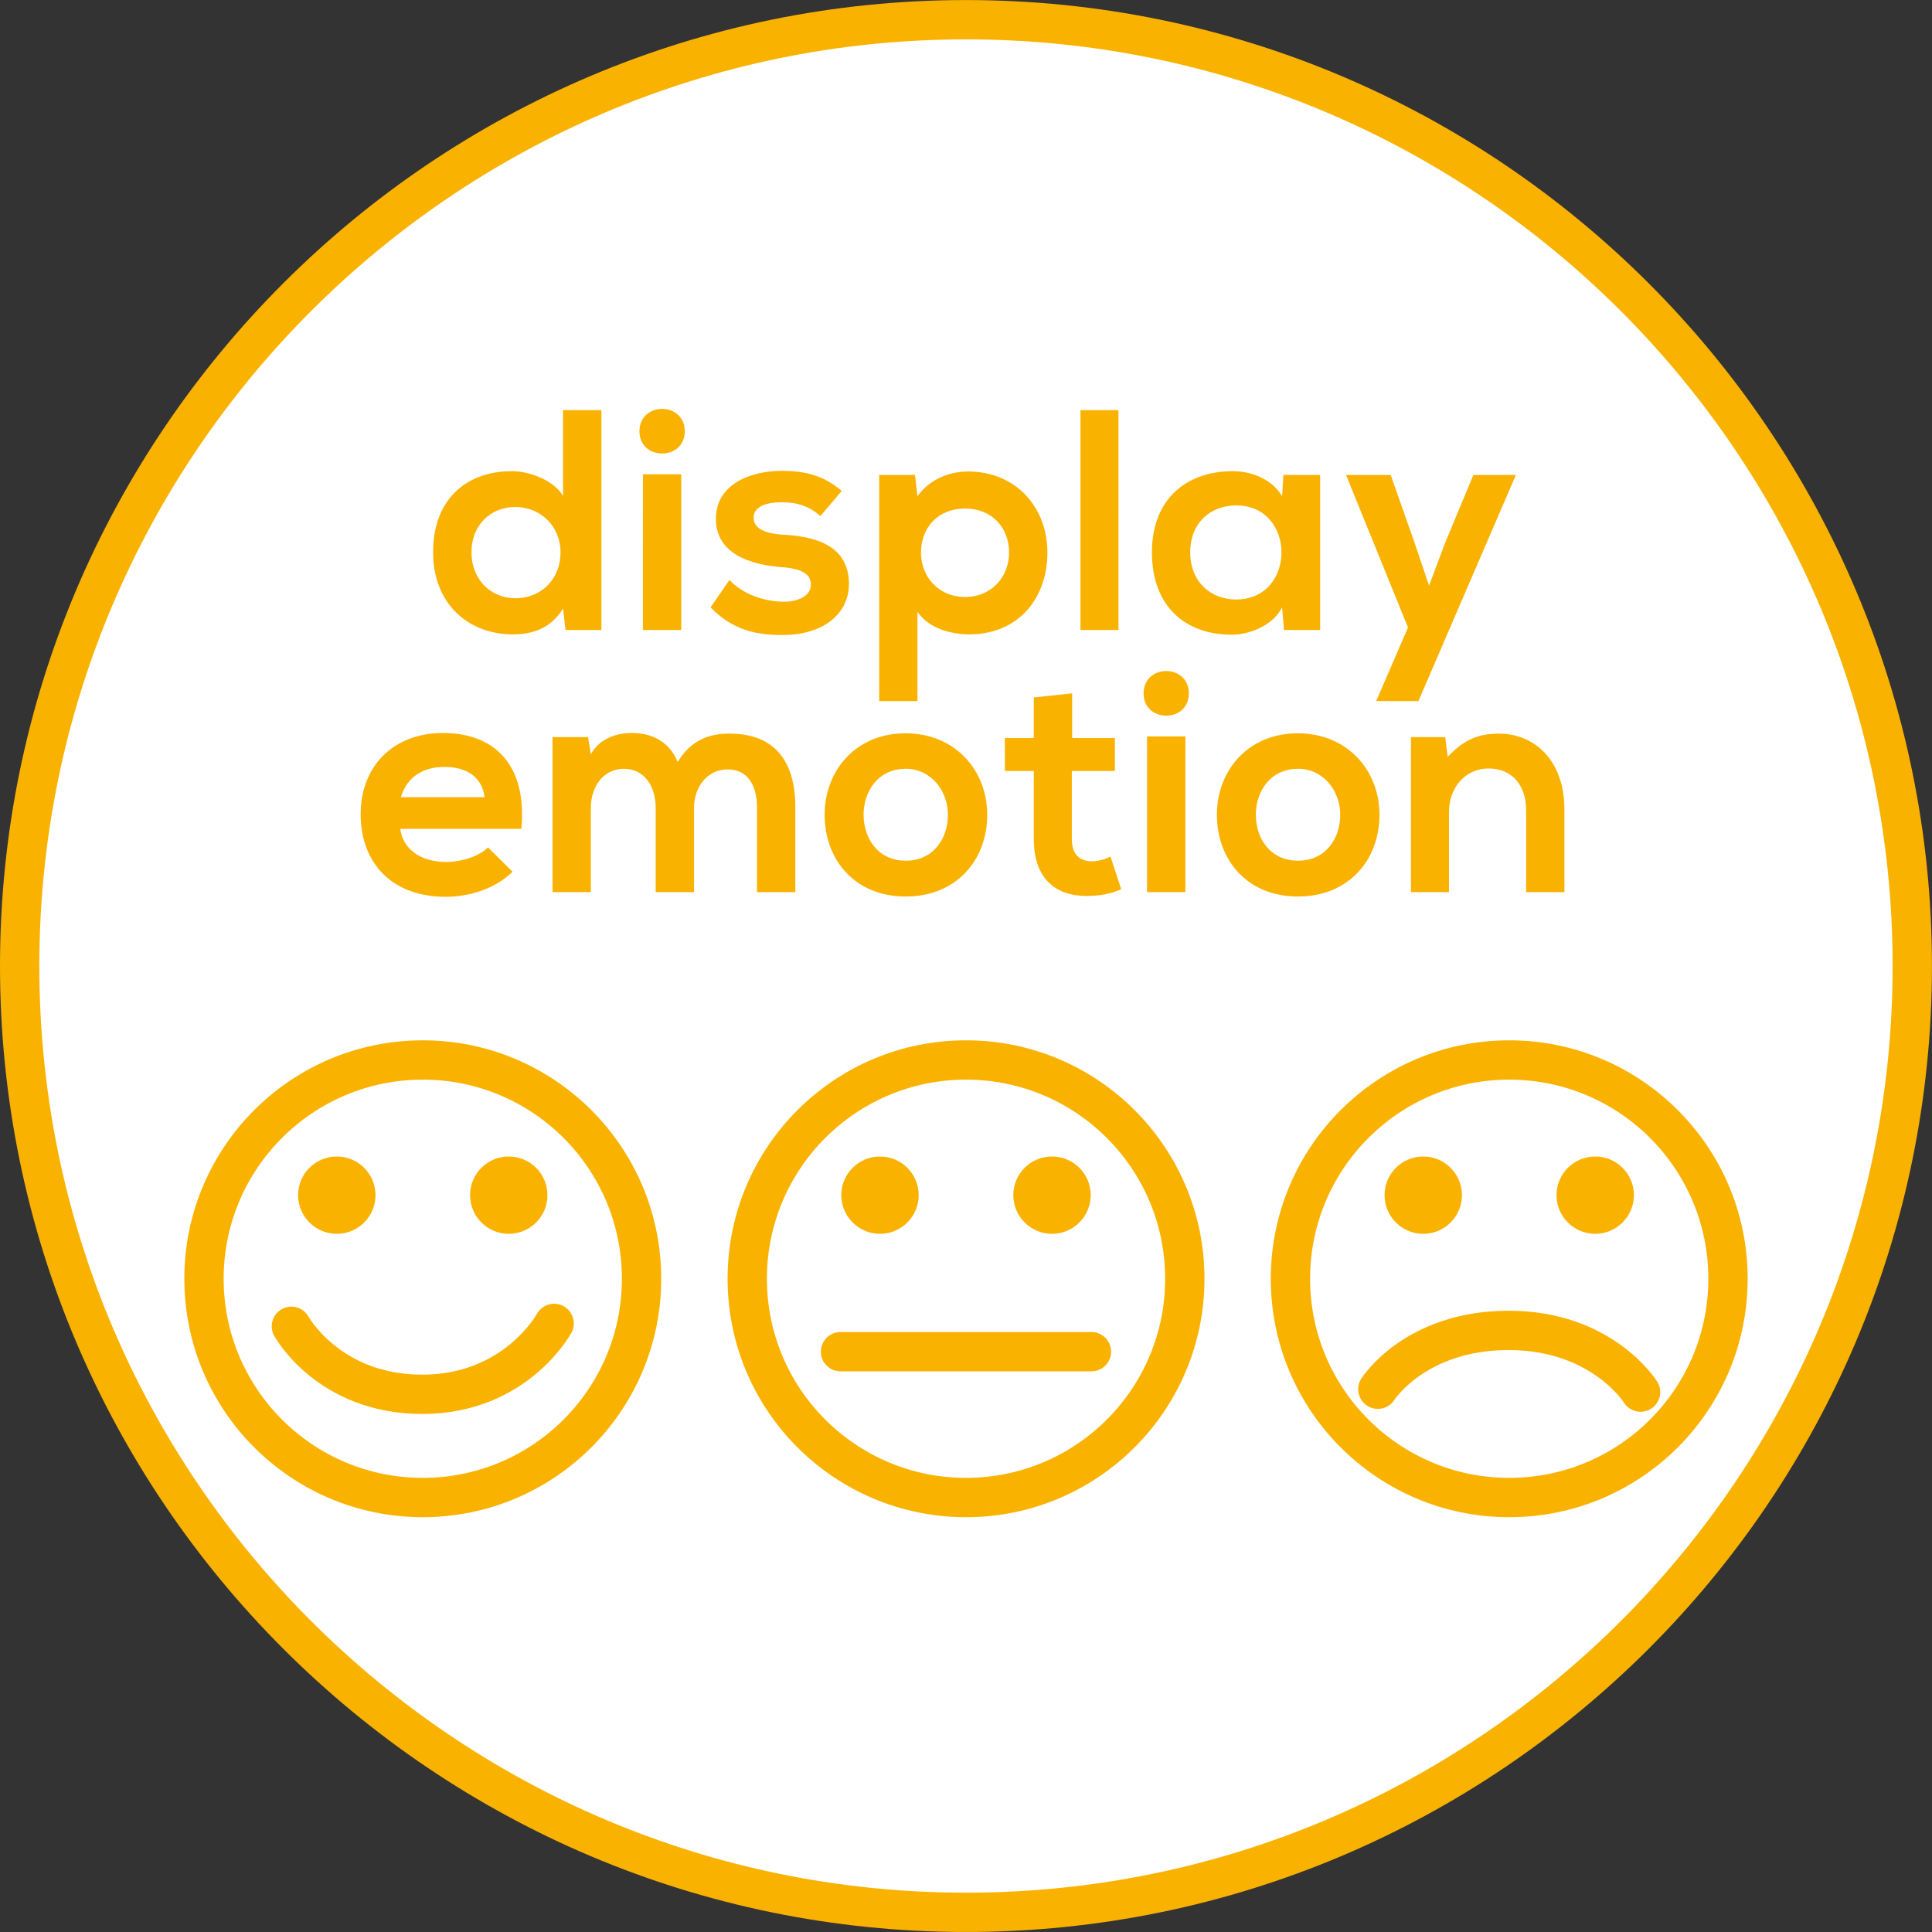
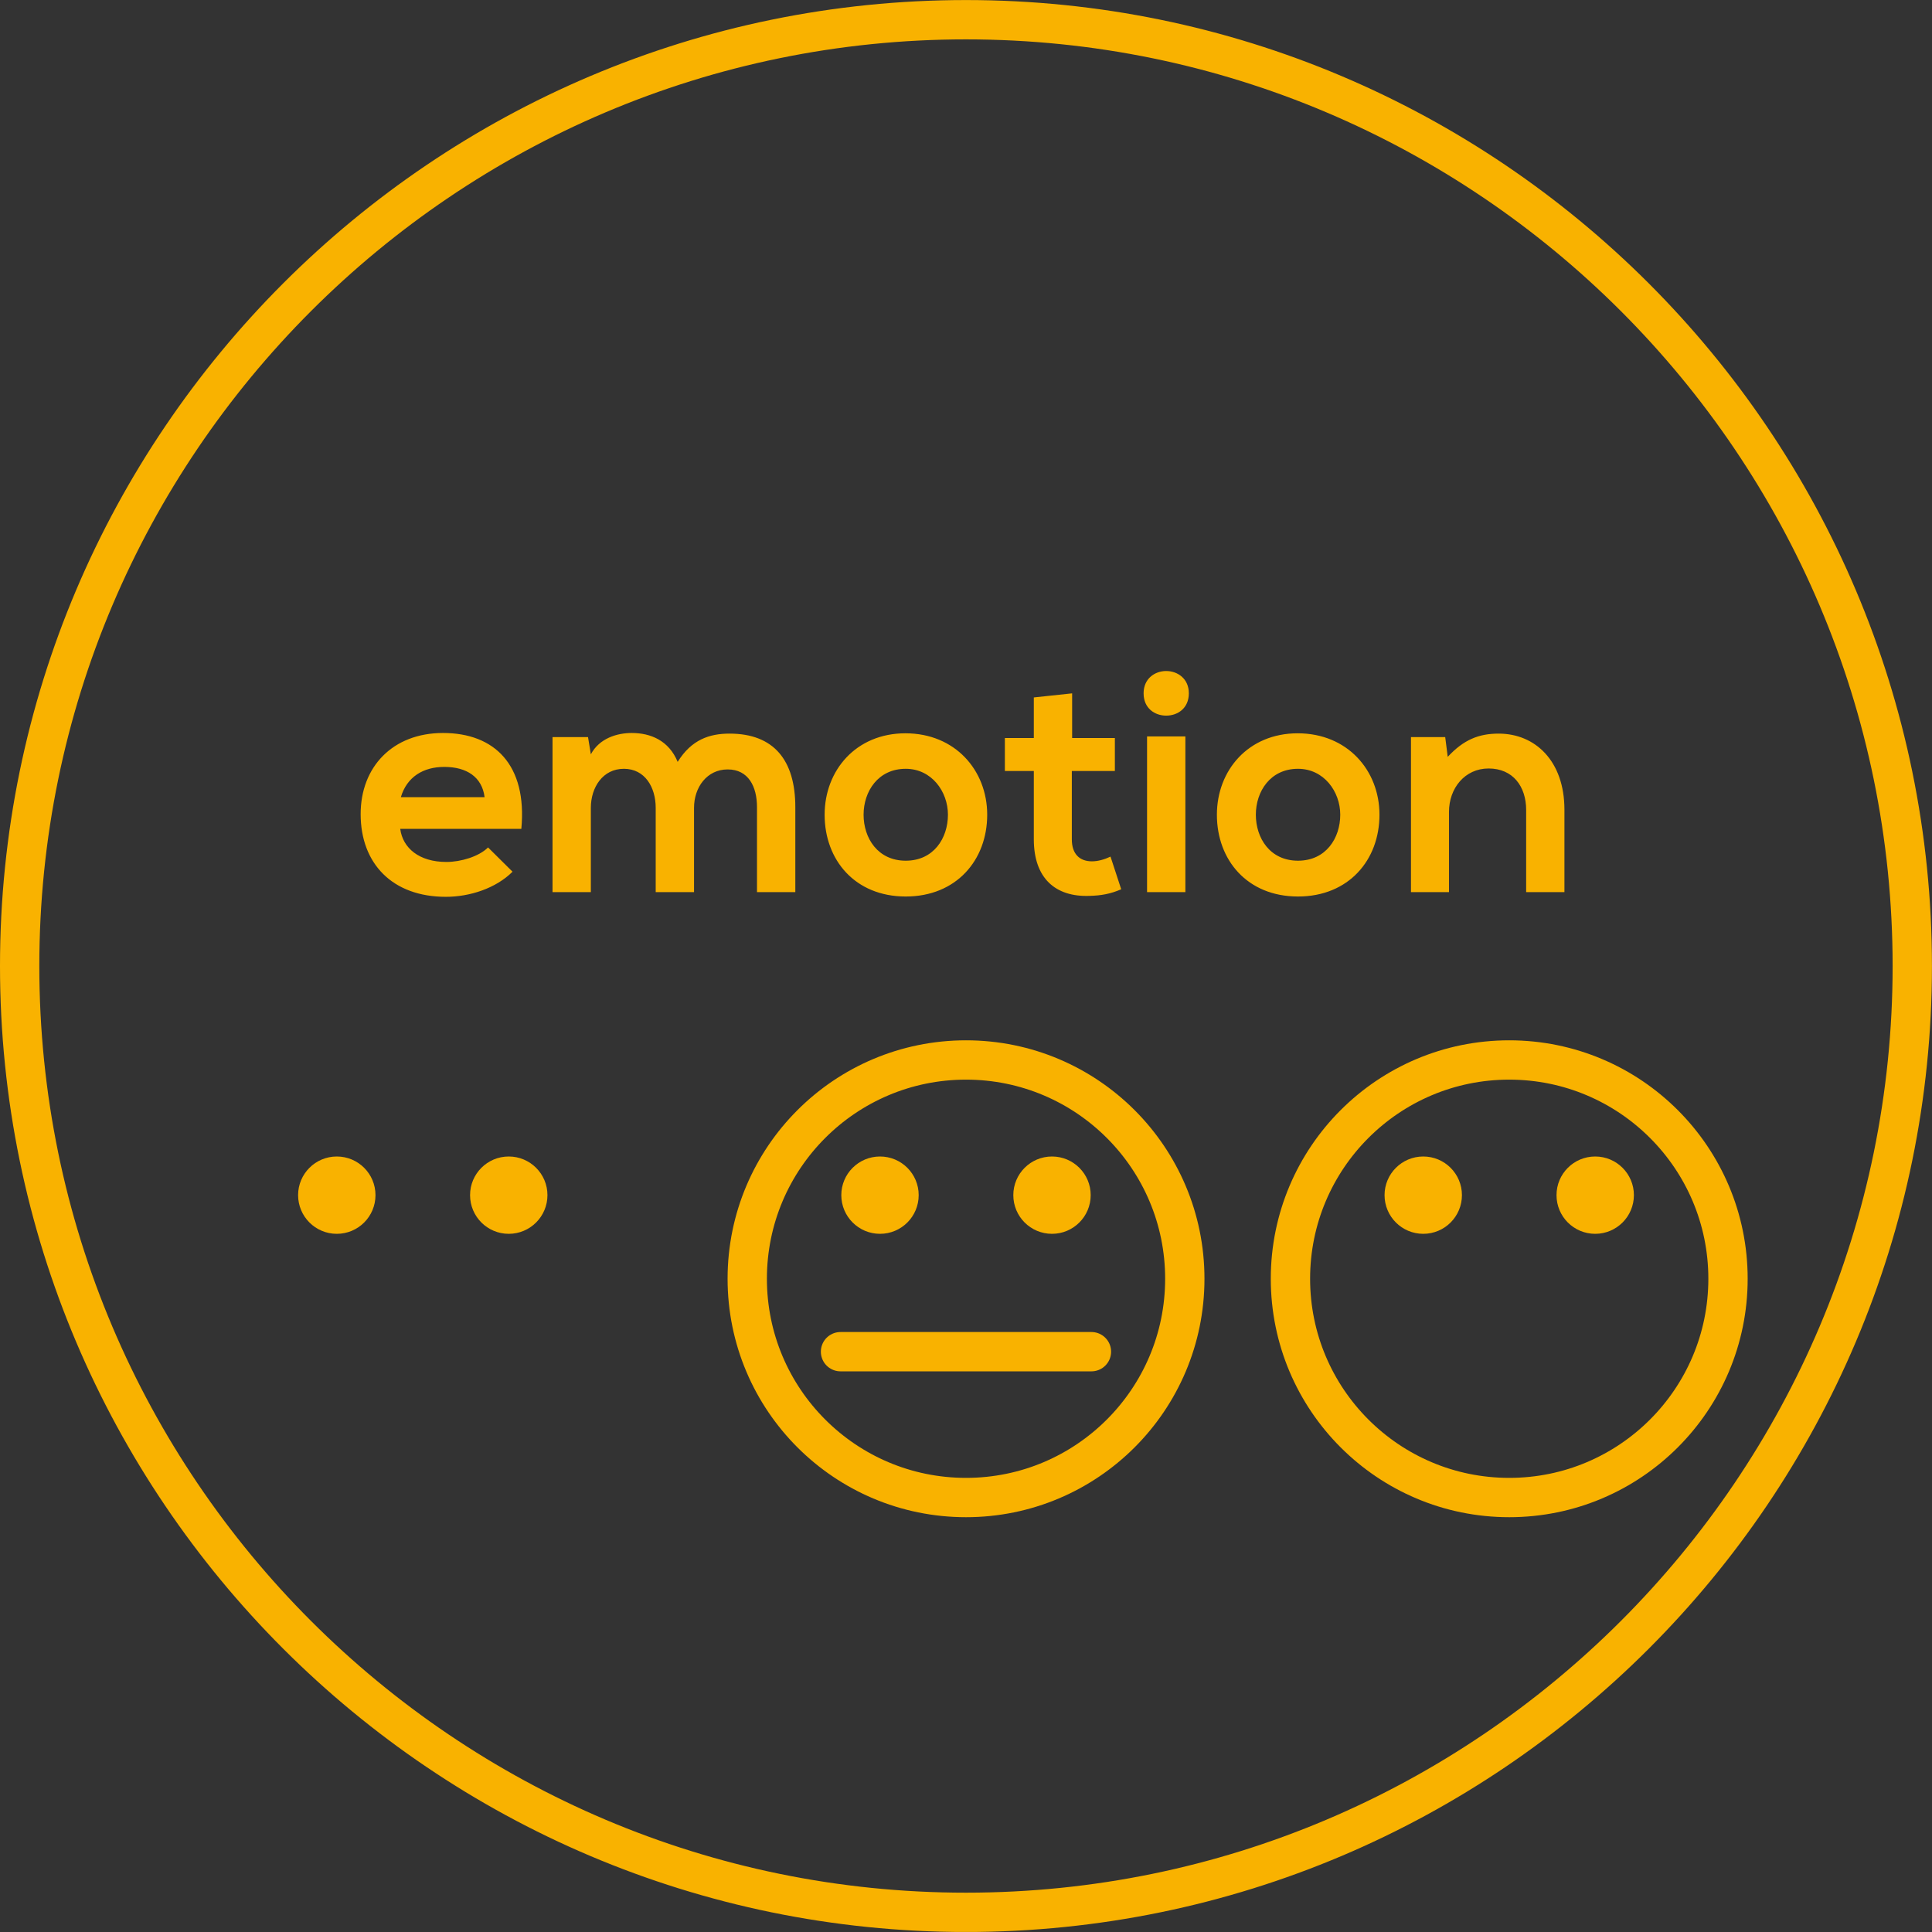
<svg xmlns="http://www.w3.org/2000/svg" xmlns:xlink="http://www.w3.org/1999/xlink" version="1.1" id="Ebene_1" x="0px" y="0px" width="36.851px" height="36.851px" viewBox="0 0 36.851 36.851" enable-background="new 0 0 36.851 36.851" xml:space="preserve">
  <rect x="0" y="0" width="36.851" height="36.851" fill="#333333" stroke="none" />
  <g>
    <defs>
      <rect id="SVGID_1_" y="0" width="36.85" height="36.85" />
    </defs>
    <clipPath id="SVGID_2_">
      <use xlink:href="#SVGID_1_" overflow="visible" />
    </clipPath>
-     <path clip-path="url(#SVGID_2_)" fill="#FFFFFF" d="M18.425,36.476c9.953,0,18.05-8.097,18.05-18.05s-8.098-18.05-18.05-18.05   c-9.953,0-18.05,8.097-18.05,18.05S8.472,36.476,18.425,36.476" />
    <path clip-path="url(#SVGID_2_)" fill="none" stroke="#F9B200" stroke-width="0.75" stroke-miterlimit="10" d="M18.425,36.476   c9.953,0,18.05-8.097,18.05-18.05s-8.098-18.05-18.05-18.05c-9.953,0-18.05,8.097-18.05,18.05S8.472,36.476,18.425,36.476z" />
-     <circle clip-path="url(#SVGID_2_)" fill="none" stroke="#F9B200" stroke-width="0.75" stroke-linecap="round" stroke-linejoin="round" stroke-miterlimit="10" cx="8.064" cy="24.391" r="4.173" />
-     <path clip-path="url(#SVGID_2_)" fill="none" stroke="#F9B200" stroke-width="0.75" stroke-linecap="round" stroke-linejoin="round" stroke-miterlimit="10" d="   M5.558,25.298c0,0,0.709,1.297,2.496,1.297c1.786,0,2.515-1.352,2.515-1.352" />
    <path clip-path="url(#SVGID_2_)" fill="#F9B200" d="M10.442,22.796c0-0.407-0.331-0.737-0.738-0.737   c-0.408,0-0.738,0.33-0.738,0.737c0,0.408,0.33,0.738,0.738,0.738C10.111,23.534,10.442,23.204,10.442,22.796" />
    <path clip-path="url(#SVGID_2_)" fill="#F9B200" d="M7.162,22.796c0-0.407-0.33-0.737-0.738-0.737c-0.407,0-0.738,0.33-0.738,0.737   c0,0.408,0.331,0.738,0.738,0.738C6.832,23.534,7.162,23.204,7.162,22.796" />
    <circle clip-path="url(#SVGID_2_)" fill="none" stroke="#F9B200" stroke-width="0.75" stroke-linecap="round" stroke-linejoin="round" stroke-miterlimit="10" cx="18.426" cy="24.391" r="4.173" />
    <path clip-path="url(#SVGID_2_)" fill="#F9B200" d="M20.804,22.796c0-0.407-0.331-0.737-0.738-0.737   c-0.408,0-0.738,0.33-0.738,0.737c0,0.408,0.33,0.738,0.738,0.738C20.473,23.534,20.804,23.204,20.804,22.796" />
    <path clip-path="url(#SVGID_2_)" fill="#F9B200" d="M17.523,22.796c0-0.407-0.33-0.737-0.738-0.737   c-0.407,0-0.738,0.33-0.738,0.737c0,0.408,0.331,0.738,0.738,0.738C17.193,23.534,17.523,23.204,17.523,22.796" />
  </g>
  <line fill="none" stroke="#F9B200" stroke-width="0.75" stroke-linecap="round" stroke-linejoin="round" stroke-miterlimit="10" x1="16.032" y1="25.782" x2="20.818" y2="25.782" />
  <g>
    <defs>
      <rect id="SVGID_3_" y="0" width="36.85" height="36.85" />
    </defs>
    <clipPath id="SVGID_4_">
      <use xlink:href="#SVGID_3_" overflow="visible" />
    </clipPath>
    <circle clip-path="url(#SVGID_4_)" fill="none" stroke="#F9B200" stroke-width="0.75" stroke-linecap="round" stroke-linejoin="round" stroke-miterlimit="10" cx="28.787" cy="24.391" r="4.173" />
-     <path clip-path="url(#SVGID_4_)" fill="none" stroke="#F9B200" stroke-width="0.75" stroke-linecap="round" stroke-linejoin="round" stroke-miterlimit="10" d="   M26.281,26.498c0,0,0.709-1.122,2.496-1.122c1.785,0,2.515,1.177,2.515,1.177" />
    <path clip-path="url(#SVGID_4_)" fill="#F9B200" d="M31.165,22.796c0-0.407-0.331-0.737-0.738-0.737   c-0.408,0-0.738,0.33-0.738,0.737c0,0.408,0.33,0.738,0.738,0.738C30.834,23.534,31.165,23.204,31.165,22.796" />
    <path clip-path="url(#SVGID_4_)" fill="#F9B200" d="M27.885,22.796c0-0.407-0.33-0.737-0.738-0.737   c-0.407,0-0.738,0.33-0.738,0.737c0,0.408,0.331,0.738,0.738,0.738C27.555,23.534,27.885,23.204,27.885,22.796" />
    <path clip-path="url(#SVGID_4_)" fill="#F9B200" d="M29.84,17.016v-1.572c0-0.93-0.558-1.451-1.254-1.451   c-0.378,0-0.666,0.114-0.972,0.443l-0.048-0.377h-0.653v2.957h0.725v-1.53c0-0.45,0.301-0.828,0.756-0.828   c0.463,0,0.716,0.342,0.716,0.792v1.566H29.84z M24.758,14.664c0.492,0,0.806,0.432,0.806,0.876c0,0.445-0.271,0.877-0.806,0.877   s-0.804-0.432-0.804-0.877C23.954,15.096,24.23,14.664,24.758,14.664 M24.752,13.987c-0.942,0-1.541,0.707-1.541,1.553   c0,0.865,0.581,1.56,1.547,1.56s1.554-0.695,1.554-1.56C26.312,14.694,25.7,13.987,24.752,13.987 M21.813,13.224   c0,0.288,0.215,0.426,0.431,0.426s0.432-0.138,0.432-0.426c0-0.281-0.216-0.425-0.432-0.425S21.813,12.943,21.813,13.224    M21.879,17.016h0.731v-2.969h-0.731V17.016z M19.719,13.303v0.774h-0.552v0.629h0.552v1.303c0,0.743,0.413,1.103,1.062,1.079   c0.222-0.006,0.396-0.036,0.605-0.126l-0.204-0.623c-0.113,0.054-0.239,0.09-0.354,0.09c-0.234,0-0.384-0.138-0.384-0.42v-1.303   h0.821v-0.629H20.45v-0.852L19.719,13.303z M17.276,14.664c0.492,0,0.805,0.432,0.805,0.876c0,0.445-0.27,0.877-0.805,0.877   c-0.534,0-0.804-0.432-0.804-0.877C16.472,15.096,16.748,14.664,17.276,14.664 M17.27,13.987c-0.942,0-1.541,0.707-1.541,1.553   c0,0.865,0.581,1.56,1.547,1.56c0.966,0,1.554-0.695,1.554-1.56C18.83,14.694,18.219,13.987,17.27,13.987 M13.238,17.016v-1.608   c0-0.39,0.246-0.732,0.642-0.732c0.397,0,0.559,0.33,0.559,0.72v1.62h0.731v-1.62c0-0.894-0.408-1.403-1.254-1.403   c-0.384,0-0.726,0.114-0.99,0.539c-0.168-0.407-0.515-0.551-0.876-0.551c-0.282,0-0.618,0.102-0.78,0.407l-0.054-0.329h-0.677   v2.957h0.731v-1.608c0-0.39,0.228-0.744,0.63-0.744c0.403,0,0.607,0.354,0.607,0.744v1.608H13.238z M7.646,15.205   c0.114-0.385,0.426-0.577,0.828-0.577c0.427,0,0.721,0.192,0.769,0.577H7.646z M9.944,15.81c0.114-1.218-0.509-1.829-1.494-1.829   c-0.96,0-1.571,0.647-1.571,1.547c0,0.943,0.605,1.578,1.625,1.578c0.457,0,0.955-0.162,1.272-0.479l-0.467-0.463   c-0.174,0.175-0.522,0.277-0.793,0.277c-0.522,0-0.834-0.265-0.882-0.631H9.944z" />
-     <path clip-path="url(#SVGID_4_)" fill="#F9B200" d="M28.104,9.059l-0.54,1.296l-0.306,0.815l-0.282-0.833l-0.45-1.278h-0.852   l1.182,2.909l-0.606,1.404h0.805l1.859-4.313H28.104z M23.579,9.64c1.152,0,1.152,1.795,0,1.795c-0.485,0-0.877-0.336-0.877-0.901   C22.702,9.97,23.094,9.64,23.579,9.64 M24.455,9.466c-0.168-0.293-0.54-0.479-0.941-0.479c-0.865,0-1.542,0.515-1.542,1.547   c0,1.039,0.641,1.572,1.523,1.572c0.336,0,0.786-0.174,0.96-0.521l0.036,0.431h0.689V9.059h-0.701L24.455,9.466z M20.609,12.016   h0.725V7.823h-0.725V12.016z M17.5,13.372v-1.704c0.217,0.33,0.667,0.432,0.985,0.432c0.948,0,1.493-0.695,1.493-1.56   c0-0.87-0.605-1.547-1.517-1.547c-0.336,0-0.726,0.138-0.961,0.473l-0.047-0.407H16.77v4.313H17.5z M18.407,11.387   c-0.504,0-0.84-0.384-0.84-0.847c0-0.462,0.312-0.84,0.84-0.84c0.528,0,0.84,0.378,0.84,0.84   C19.247,11.003,18.912,11.387,18.407,11.387 M16.055,9.364c-0.342-0.293-0.69-0.383-1.152-0.383c-0.54,0-1.248,0.227-1.248,0.917   c0,0.672,0.672,0.87,1.224,0.918c0.426,0.025,0.588,0.139,0.588,0.337c0,0.216-0.252,0.33-0.534,0.324   c-0.33-0.006-0.738-0.12-1.02-0.414l-0.36,0.522c0.438,0.449,0.894,0.527,1.368,0.527c0.84,0,1.272-0.449,1.272-0.971   c0-0.775-0.708-0.913-1.266-0.943c-0.366-0.024-0.552-0.132-0.552-0.324c0-0.186,0.186-0.294,0.54-0.294   c0.282,0,0.522,0.072,0.732,0.264L16.055,9.364z M12.197,8.224c0,0.288,0.216,0.426,0.432,0.426s0.432-0.138,0.432-0.426   c0-0.281-0.216-0.425-0.432-0.425S12.197,7.943,12.197,8.224 M12.263,12.016h0.731V9.047h-0.731V12.016z M10.739,7.823V9.46   c-0.18-0.311-0.66-0.473-0.972-0.473c-0.864,0-1.506,0.527-1.506,1.547c0,0.973,0.66,1.566,1.524,1.566   c0.36,0,0.72-0.108,0.954-0.491l0.048,0.407h0.684V7.823H10.739z M9.833,9.67c0.462,0,0.858,0.354,0.858,0.864   c0,0.541-0.396,0.877-0.858,0.877c-0.468,0-0.84-0.354-0.84-0.877C8.993,10,9.372,9.67,9.833,9.67" />
  </g>
</svg>